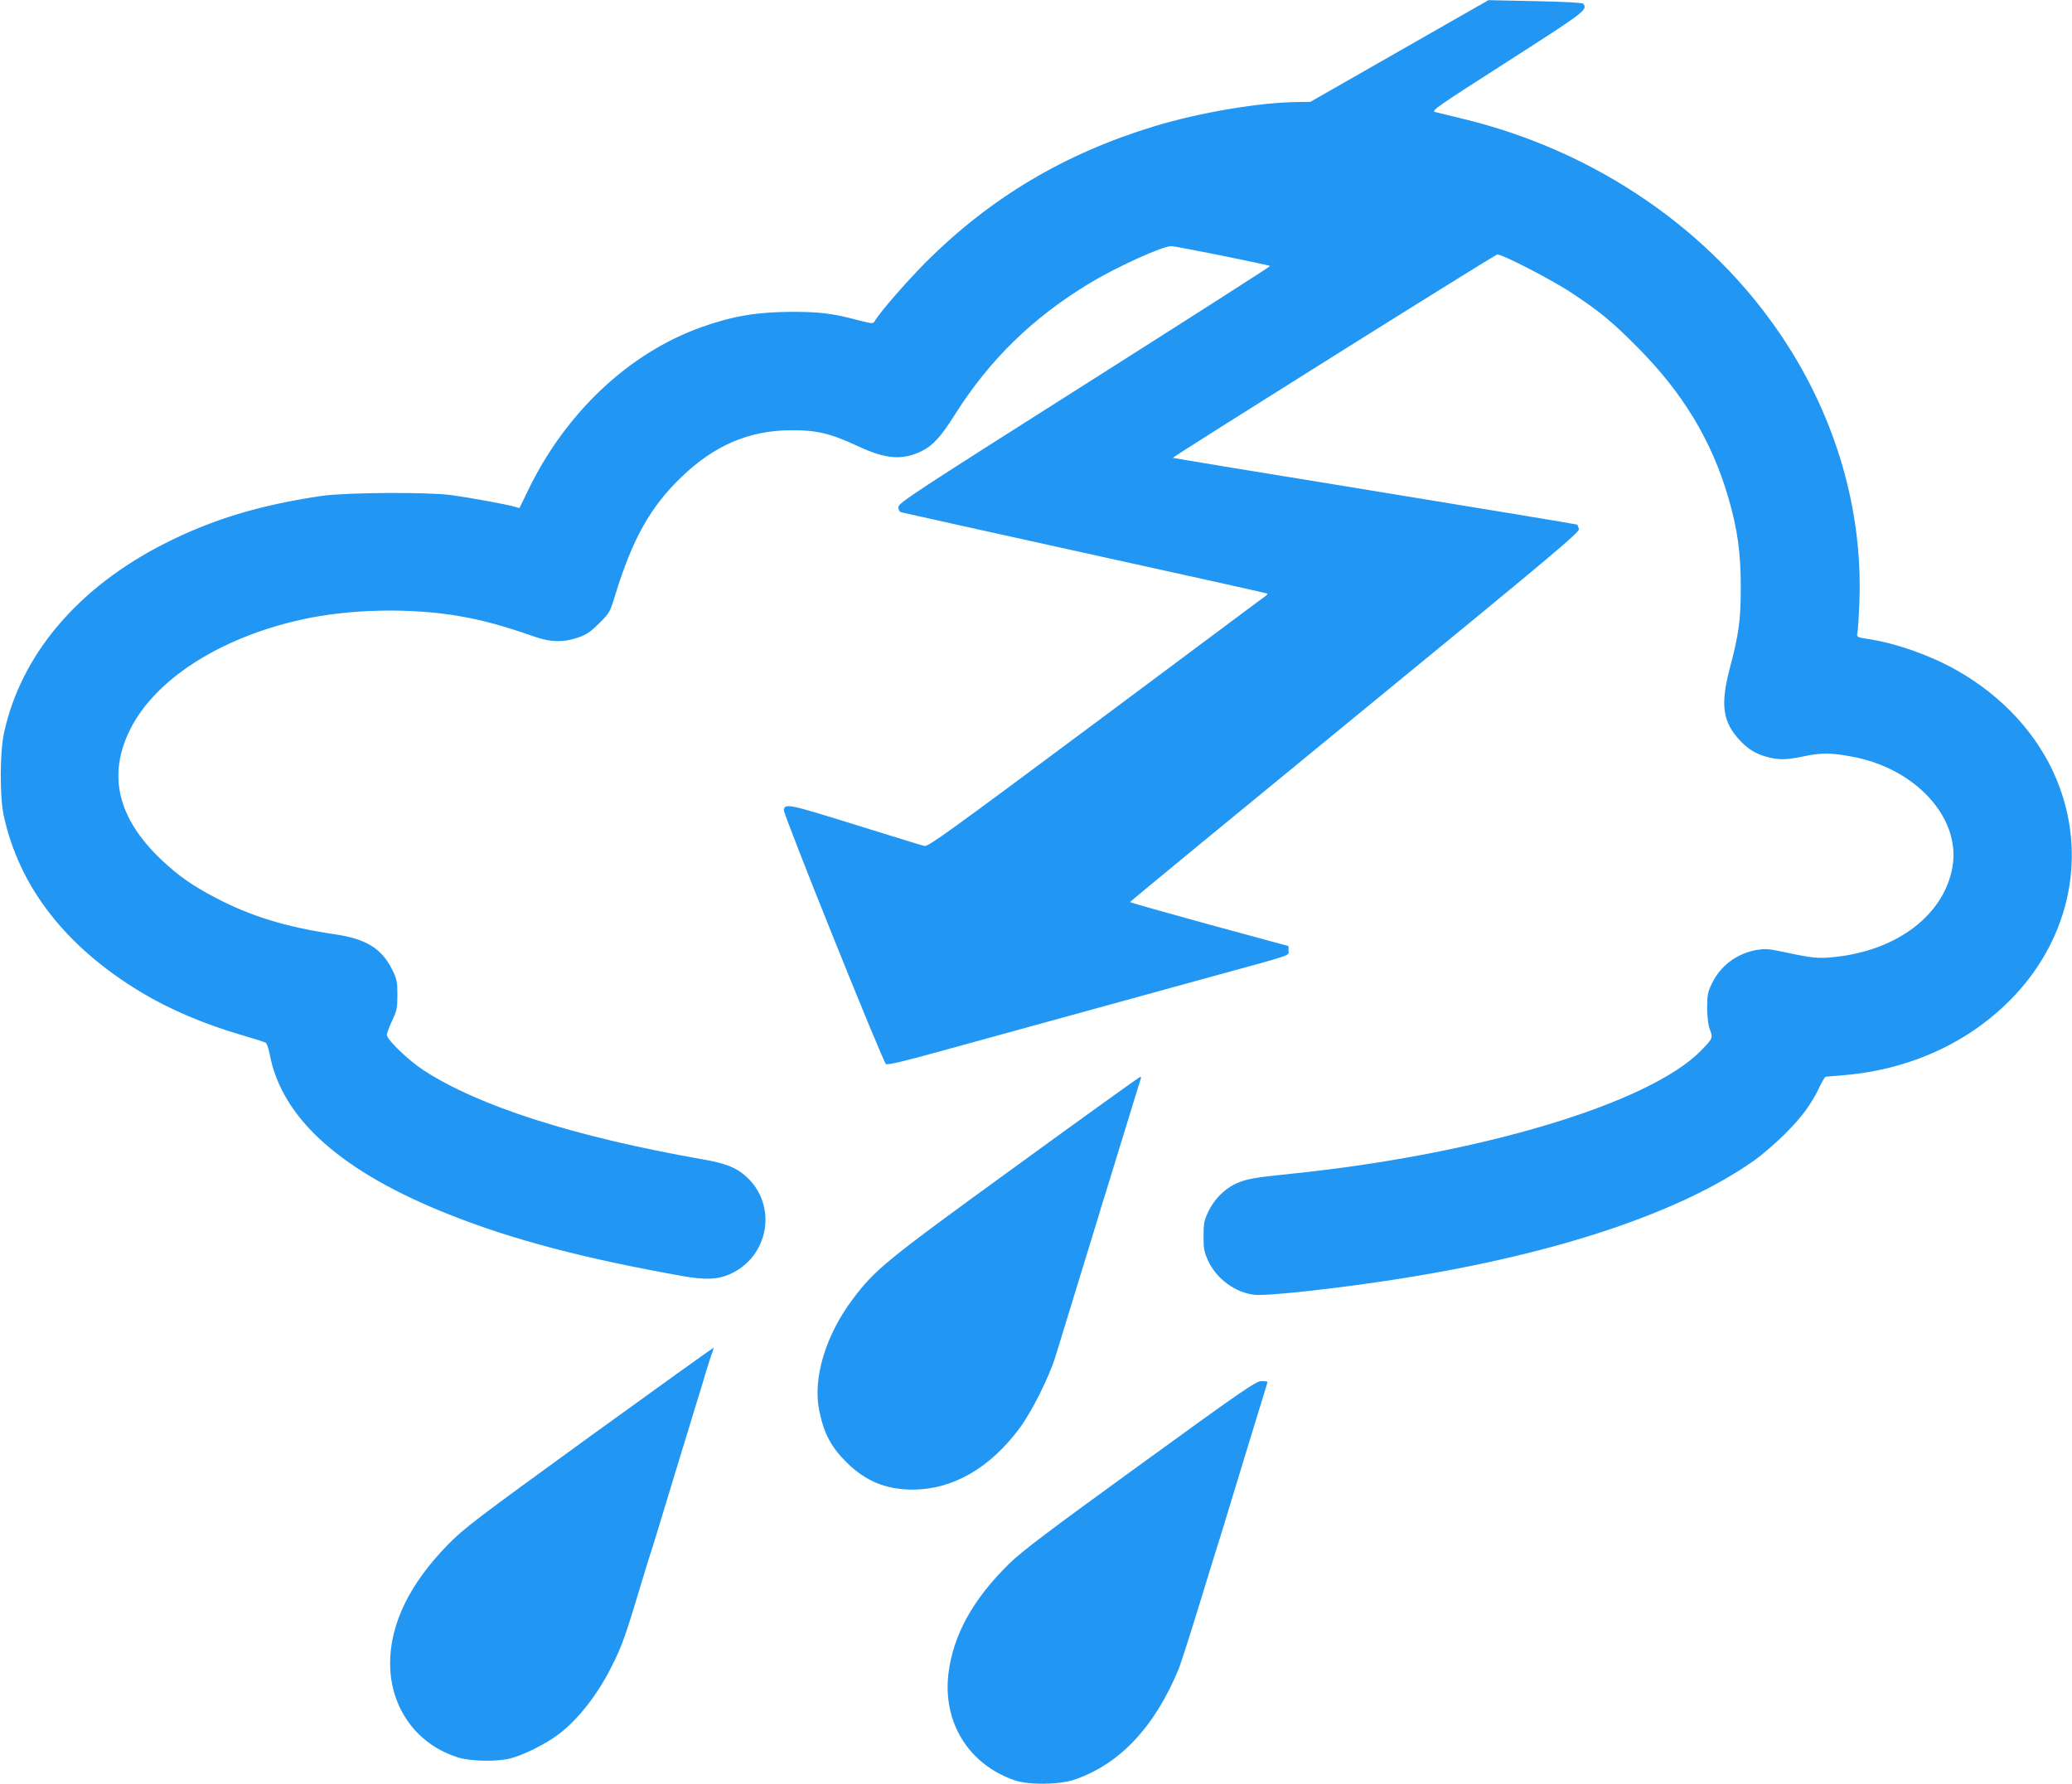
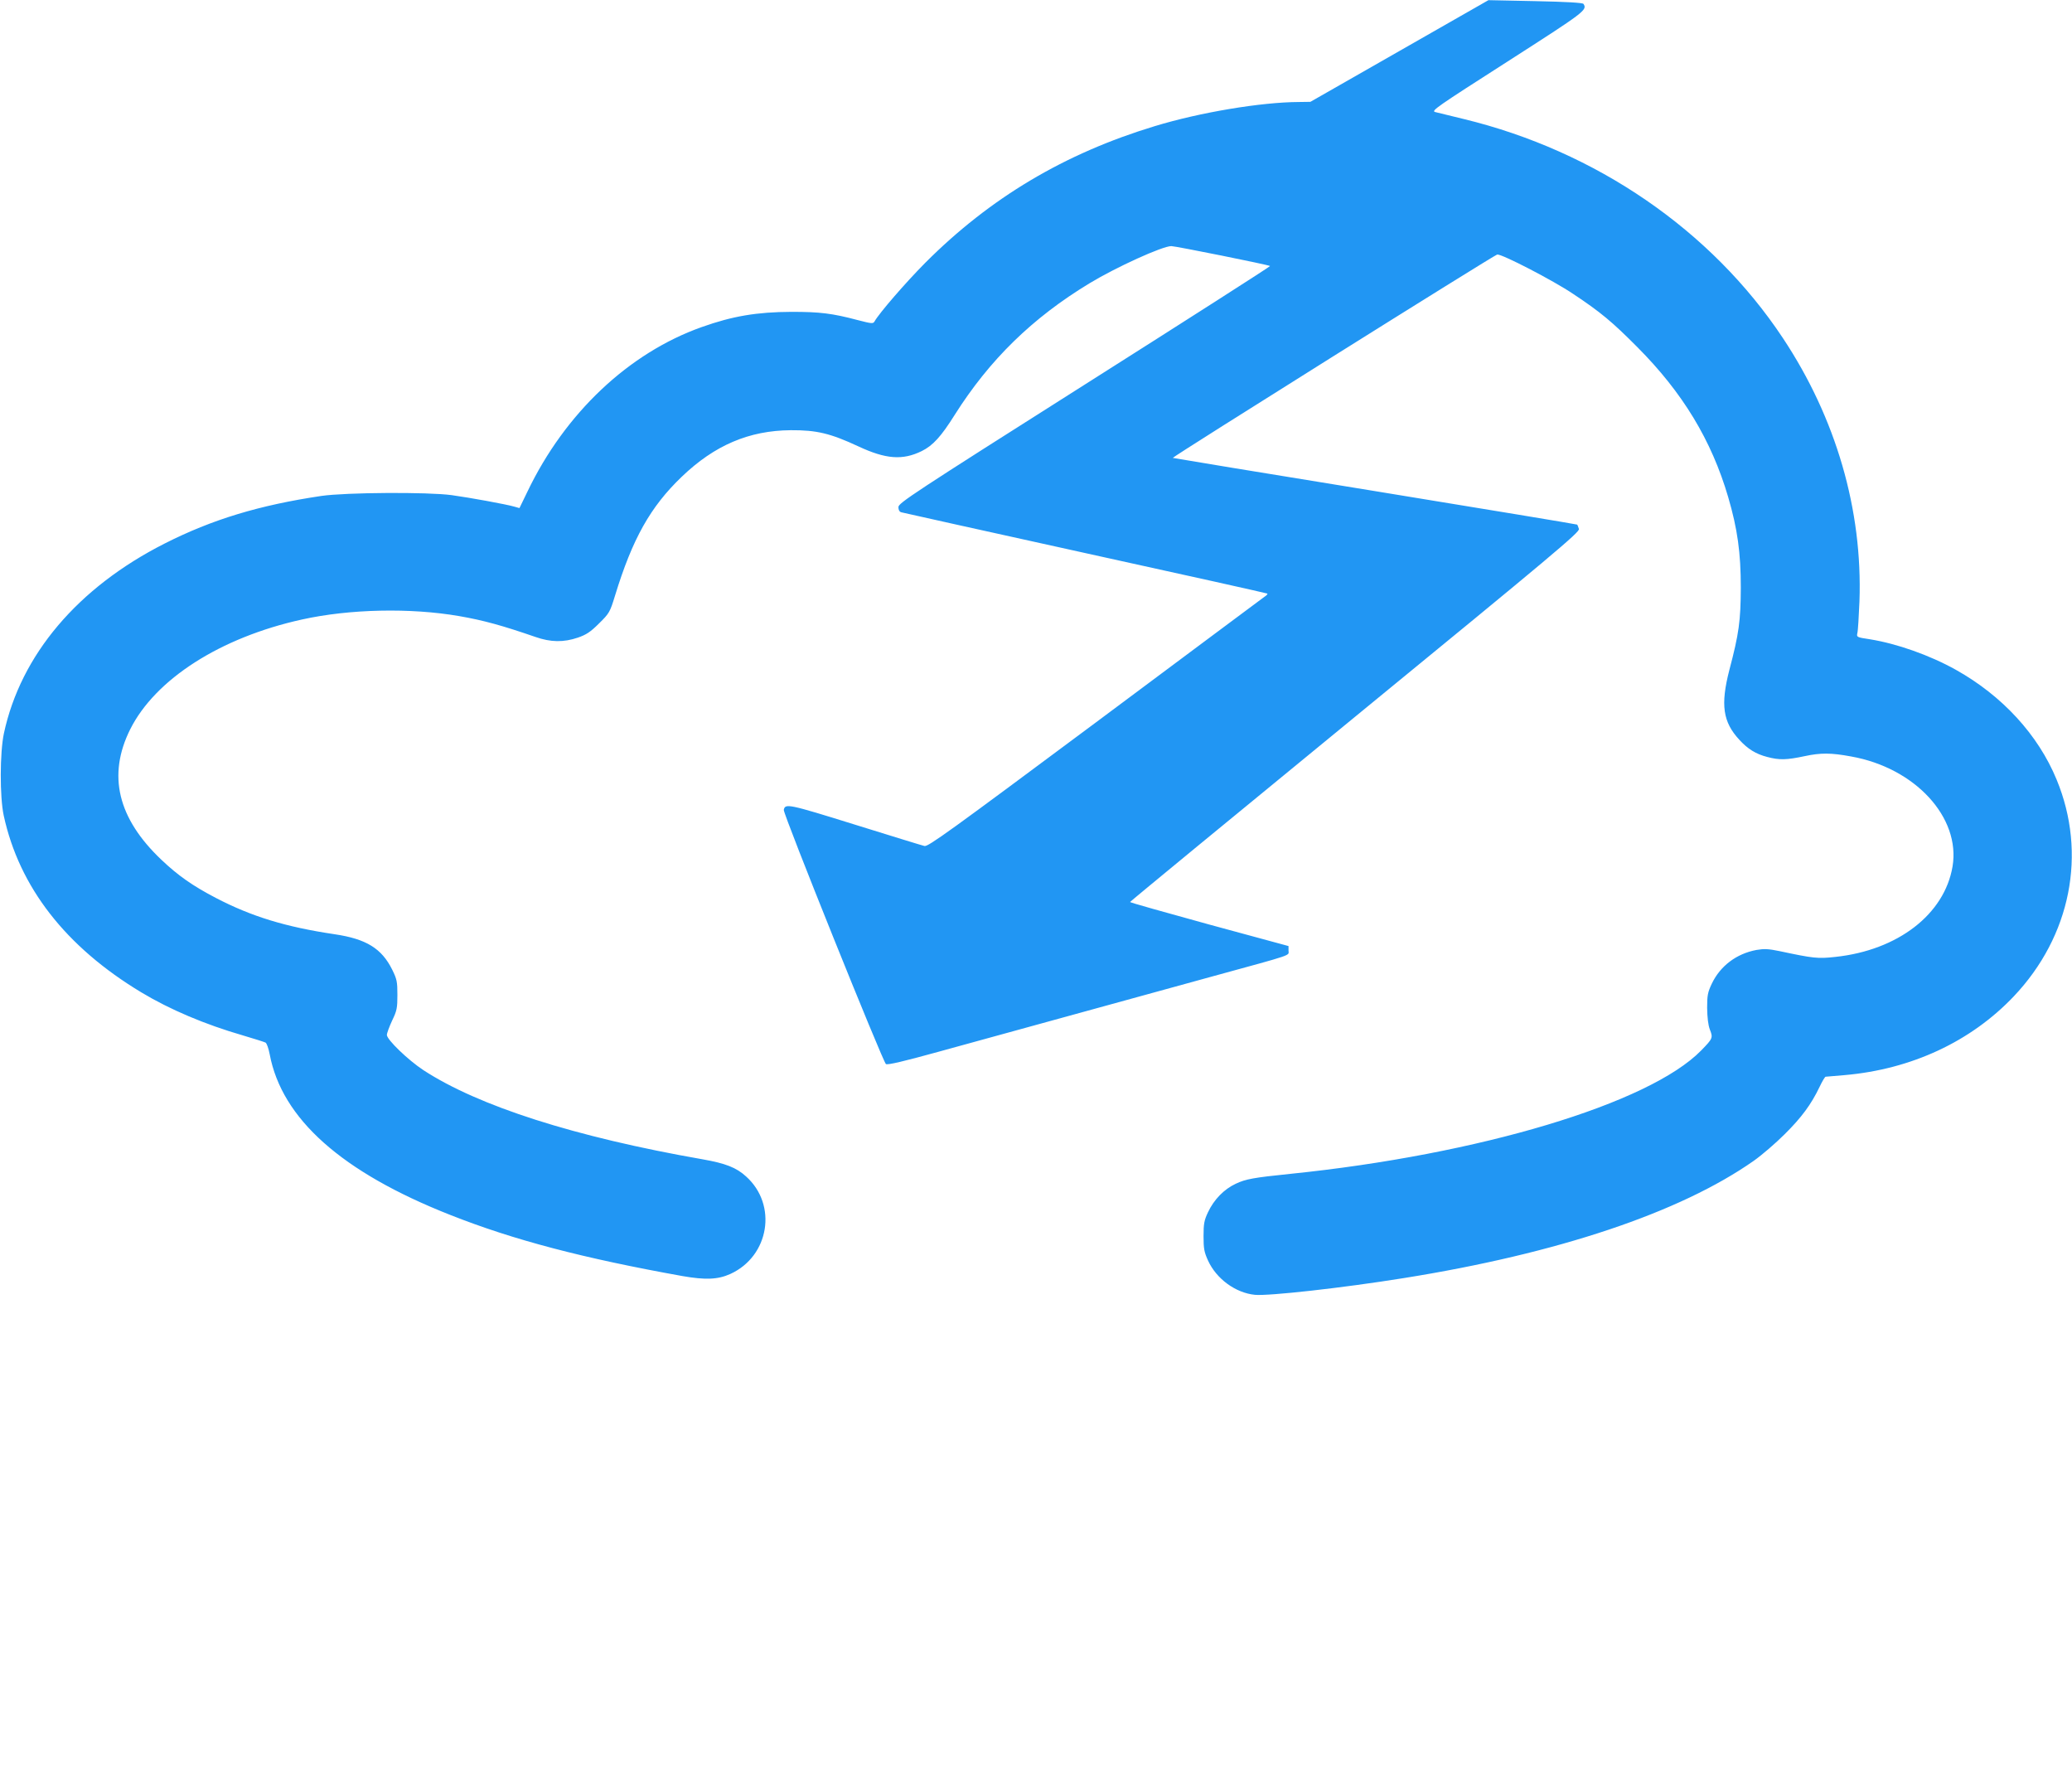
<svg xmlns="http://www.w3.org/2000/svg" version="1.0" width="1280pt" height="1102pt" viewBox="0 0 1280 1102" preserveAspectRatio="xMidYMid meet">
  <g transform="translate(0,1102) scale(0.1,-0.1)" fill="#2196f3" stroke="none">
    <path d="M8645 10705 l-550 -314 -71 -1 c-234 -1 -611 -64 -890 -149 -558 -169 -1018 -443 -1419 -845 -120 -121 -284 -310 -313 -362 -8 -14 -18 -13 -103 9 -158 42 -235 51 -409 51 -215 -1 -364 -26 -555 -94 -451 -160 -845 -532 -1077 -1017 l-49 -101 -32 9 c-47 14 -277 56 -387 71 -148 20 -653 17 -805 -5 -383 -57 -674 -145 -968 -294 -537 -272 -889 -688 -993 -1173 -25 -118 -26 -391 -1 -507 96 -442 383 -811 850 -1092 176 -106 393 -198 628 -266 68 -20 131 -40 139 -44 8 -4 19 -36 26 -72 75 -399 445 -728 1114 -992 394 -156 823 -268 1435 -378 143 -25 220 -22 297 13 241 110 292 427 97 602 -60 55 -127 81 -269 106 -789 138 -1385 329 -1725 551 -94 62 -225 188 -225 217 0 11 15 51 32 88 30 62 33 78 33 159 0 82 -3 97 -32 156 -65 131 -160 190 -356 219 -303 45 -514 110 -733 224 -144 75 -235 139 -337 236 -270 256 -334 522 -193 805 155 310 557 568 1062 679 294 65 669 73 970 21 151 -26 269 -59 472 -129 94 -33 174 -34 262 -4 52 18 78 35 131 88 63 62 67 69 98 170 108 353 219 550 412 735 203 195 416 286 674 288 159 1 244 -19 418 -100 169 -79 273 -87 391 -29 69 34 120 90 204 224 215 340 479 598 832 812 165 100 451 230 506 230 26 0 603 -116 610 -123 3 -2 -513 -332 -1146 -733 -1062 -673 -1150 -731 -1150 -756 0 -17 6 -29 18 -32 9 -3 521 -116 1137 -252 616 -135 1122 -248 1124 -250 3 -3 -5 -12 -18 -20 -12 -9 -484 -360 -1048 -781 -895 -666 -1030 -764 -1052 -758 -14 3 -208 63 -430 132 -411 128 -431 132 -439 91 -5 -24 613 -1559 631 -1570 12 -6 107 16 324 76 843 232 1334 367 1698 467 508 139 465 125 465 158 l0 28 -490 133 c-269 74 -490 136 -489 139 0 3 626 518 1390 1144 1226 1004 1389 1141 1383 1160 -4 12 -8 24 -11 27 -2 2 -564 95 -1250 207 -685 111 -1247 204 -1248 205 -5 5 1986 1253 2004 1256 27 5 346 -160 469 -243 169 -112 242 -173 397 -329 280 -281 458 -575 561 -926 58 -198 78 -345 78 -560 -1 -205 -11 -282 -71 -509 -55 -214 -40 -320 62 -430 52 -57 102 -88 172 -106 75 -20 119 -19 232 5 98 21 162 21 286 -2 396 -70 678 -377 627 -680 -50 -295 -338 -517 -724 -558 -109 -12 -134 -9 -346 36 -68 14 -94 15 -141 7 -124 -23 -224 -99 -276 -208 -25 -53 -29 -71 -29 -150 1 -59 6 -105 17 -134 20 -51 18 -55 -54 -129 -321 -328 -1372 -643 -2539 -762 -225 -23 -275 -32 -336 -61 -73 -34 -135 -98 -172 -177 -23 -49 -27 -70 -27 -147 0 -78 4 -98 28 -151 52 -113 170 -199 289 -211 85 -8 538 42 918 103 953 152 1708 405 2163 724 50 35 137 110 192 165 104 103 164 184 216 293 16 34 33 62 37 62 4 0 57 5 118 10 412 36 779 207 1044 486 353 372 454 882 265 1339 -114 277 -336 518 -622 678 -163 91 -365 162 -533 189 -80 12 -81 13 -76 38 4 14 9 102 13 196 20 565 -145 1132 -473 1626 -442 666 -1155 1155 -1972 1353 -81 20 -160 39 -176 43 -27 7 8 31 447 312 480 308 494 318 469 356 -5 7 -103 13 -297 17 l-290 6 -550 -314z" />
-     <path d="M6280 3820 c-812 -589 -873 -639 -1013 -825 -167 -222 -247 -488 -206 -687 29 -142 72 -223 168 -319 118 -117 244 -169 411 -169 246 1 476 133 659 380 73 98 179 309 219 435 26 85 151 491 264 860 16 55 38 127 49 160 10 33 62 201 115 374 53 173 98 320 101 328 3 7 1 13 -3 12 -5 0 -349 -247 -764 -549z" />
-     <path d="M3640 2145 c-707 -513 -773 -563 -875 -667 -235 -241 -355 -487 -355 -732 0 -276 167 -505 426 -582 72 -22 235 -25 314 -5 79 19 224 91 301 150 119 90 240 244 325 414 69 136 85 182 205 582 17 55 34 111 39 125 5 14 22 70 39 125 27 90 204 671 250 820 11 33 33 107 50 165 18 58 36 116 42 129 5 13 8 25 7 27 -2 1 -348 -247 -768 -551z" />
-     <path d="M7045 1975 c-571 -414 -730 -534 -810 -612 -224 -219 -347 -441 -376 -680 -36 -302 126 -562 411 -659 85 -29 272 -27 365 4 281 94 501 328 649 691 13 34 70 211 126 394 56 182 105 343 110 357 5 14 22 70 39 125 40 134 227 744 251 822 11 34 20 65 20 68 0 3 -17 5 -37 5 -34 0 -114 -55 -748 -515z" />
  </g>
</svg>